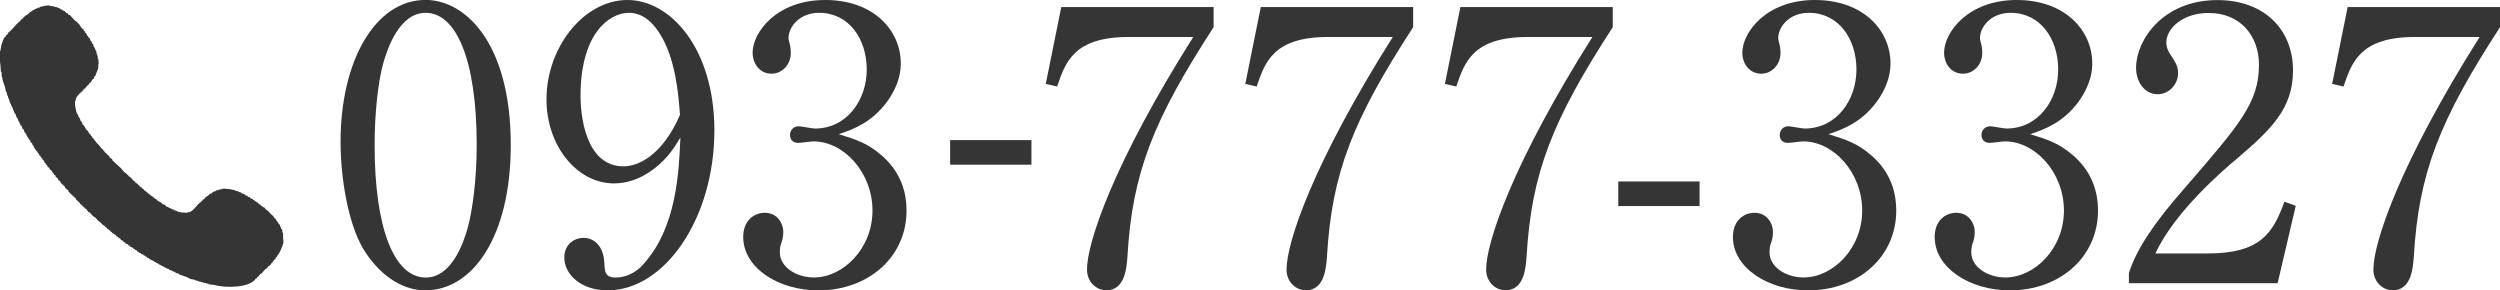
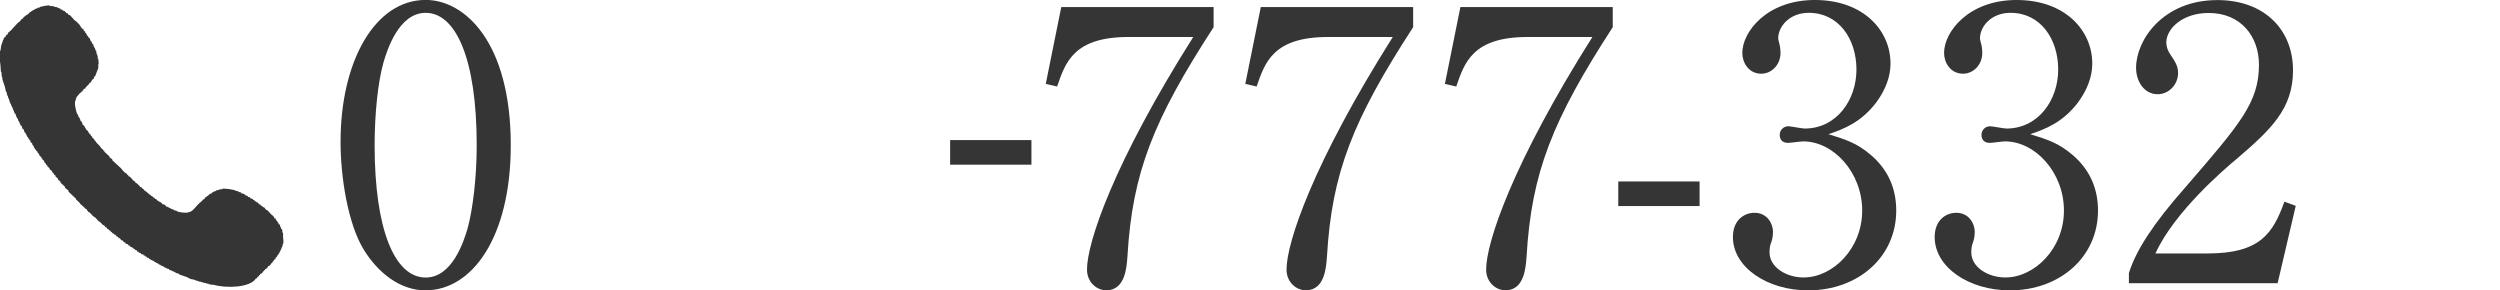
<svg xmlns="http://www.w3.org/2000/svg" id="_レイヤー_2" viewBox="0 0 348.69 40.5">
  <defs>
    <style>.cls-1{fill-rule:evenodd;}.cls-1,.cls-2{fill:#353535;}</style>
  </defs>
  <g id="_レイヤー_1-2">
    <path class="cls-2" d="M59.37,40.5c-3.64,0-6.7-2.53-8.65-5.7-2.21-3.64-3.22-10.12-3.22-15.03,0-11.23,4.8-19.78,11.87-19.78,5.43,0,11.87,5.85,11.87,20.25,0,12.92-5.43,20.25-11.87,20.25ZM53.46,8.81c-.74,2.64-1.21,7.07-1.21,11.44,0,11.76,2.79,18.46,7.12,18.46,3.64,0,5.27-4.85,5.85-6.86.74-2.69,1.27-7.17,1.27-11.6,0-12.02-2.9-18.46-7.12-18.46-3.74,0-5.38,5.17-5.91,7.01Z" />
-     <path class="cls-2" d="M90.25,24.21c-1.11.69-2.74,1.37-4.59,1.37-5.22,0-9.44-5.27-9.44-11.71,0-7.28,5.22-13.87,11.29-13.87s12.13,6.86,12.13,18.19c0,12.18-6.86,22.31-14.92,22.31-3.53,0-6.01-2.11-6.01-4.59,0-1.9,1.48-2.74,2.69-2.74,1.05,0,2.79.69,2.9,3.64.05,1.16.16,1.9,1.58,1.9s2.85-.69,3.85-1.85c4.69-5.17,4.96-12.97,5.17-17.67-1,1.63-2.11,3.43-4.64,5.01ZM91.99,4.64c-.9-1.42-2.27-2.85-4.27-2.85-2.79,0-6.75,2.95-6.75,11.6,0,2.43.58,9.81,6.01,9.81,2,0,5.38-1.48,7.86-7.17-.21-2.9-.63-7.96-2.85-11.39Z" />
-     <path class="cls-2" d="M122.85,21.57c2.43,2.06,3.59,4.69,3.59,7.8,0,6.49-5.33,11.13-12.29,11.13-5.7,0-10.49-3.22-10.49-7.44,0-2.32,1.53-3.38,3.01-3.38,1.79,0,2.58,1.53,2.58,2.64,0,.79-.16,1.27-.32,1.69-.11.32-.16.69-.16,1.21,0,2,2.27,3.48,4.75,3.48,4.06,0,8.17-4.01,8.17-9.33s-4.01-9.65-8.23-9.65c-.32,0-1.79.21-2.11.21-.79,0-1.16-.47-1.16-1.11,0-.69.53-1.21,1.21-1.21.32,0,1.9.32,2.27.32,4.43,0,7.22-3.96,7.22-8.23s-2.48-7.91-6.64-7.91c-2.79,0-4.27,2-4.27,3.53,0,.26.11.53.16.79.11.37.16.9.16,1.27,0,1.63-1.21,2.9-2.69,2.9-1.74,0-2.64-1.53-2.64-2.9,0-2.9,3.38-7.38,10.12-7.38s10.55,4.22,10.55,8.86c0,1.85-.69,3.64-1.95,5.38-2.16,2.85-4.54,3.74-6.7,4.48,2.43.74,4.01,1.27,5.85,2.85Z" />
    <path class="cls-2" d="M143.86,22.97h-11.34v-3.43h11.34v3.43Z" />
    <path class="cls-2" d="M169.27,1v2.79c-8.38,12.92-11.34,20.25-12.02,32.01-.11,1.37-.26,4.69-2.95,4.69-1.32,0-2.69-1.11-2.69-2.9,0-3.74,3.69-14.82,14.82-32.43h-9.02c-7.65,0-8.81,3.53-9.97,6.91l-1.58-.37,2.16-10.71h21.25Z" />
    <path class="cls-2" d="M197.1,1v2.79c-8.38,12.92-11.34,20.25-12.02,32.01-.11,1.37-.26,4.69-2.95,4.69-1.32,0-2.69-1.11-2.69-2.9,0-3.74,3.69-14.82,14.82-32.43h-9.02c-7.65,0-8.81,3.53-9.97,6.91l-1.58-.37,2.16-10.71h21.25Z" />
    <path class="cls-2" d="M224.94,1v2.79c-8.38,12.92-11.34,20.25-12.02,32.01-.11,1.37-.26,4.69-2.95,4.69-1.32,0-2.69-1.11-2.69-2.9,0-3.74,3.69-14.82,14.82-32.43h-9.02c-7.65,0-8.81,3.53-9.97,6.91l-1.58-.37,2.16-10.71h21.25Z" />
    <path class="cls-2" d="M237.05,28.74h-11.34v-3.43h11.34v3.43Z" />
    <path class="cls-2" d="M260.89,21.57c2.43,2.06,3.59,4.69,3.59,7.8,0,6.49-5.33,11.13-12.29,11.13-5.7,0-10.49-3.22-10.49-7.44,0-2.32,1.53-3.38,3.01-3.38,1.79,0,2.58,1.53,2.58,2.64,0,.79-.16,1.27-.32,1.69-.11.32-.16.69-.16,1.21,0,2,2.27,3.48,4.75,3.48,4.06,0,8.17-4.01,8.17-9.33s-4.01-9.65-8.23-9.65c-.32,0-1.79.21-2.11.21-.79,0-1.16-.47-1.16-1.11,0-.69.53-1.21,1.21-1.21.32,0,1.9.32,2.27.32,4.43,0,7.22-3.96,7.22-8.23s-2.48-7.91-6.64-7.91c-2.79,0-4.27,2-4.27,3.53,0,.26.11.53.16.79.11.37.16.9.16,1.27,0,1.63-1.21,2.9-2.69,2.9-1.74,0-2.64-1.53-2.64-2.9,0-2.9,3.38-7.38,10.12-7.38s10.55,4.22,10.55,8.86c0,1.85-.69,3.64-1.95,5.38-2.16,2.85-4.54,3.74-6.7,4.48,2.43.74,4.01,1.27,5.85,2.85Z" />
    <path class="cls-2" d="M289.03,21.57c2.43,2.06,3.59,4.69,3.59,7.8,0,6.49-5.33,11.13-12.29,11.13-5.7,0-10.49-3.22-10.49-7.44,0-2.32,1.53-3.38,3.01-3.38,1.79,0,2.58,1.53,2.58,2.64,0,.79-.16,1.27-.32,1.69-.11.32-.16.69-.16,1.21,0,2,2.27,3.48,4.75,3.48,4.06,0,8.17-4.01,8.17-9.33s-4.01-9.65-8.23-9.65c-.32,0-1.79.21-2.11.21-.79,0-1.16-.47-1.16-1.11,0-.69.53-1.21,1.21-1.21.32,0,1.9.32,2.27.32,4.43,0,7.22-3.96,7.22-8.23s-2.48-7.91-6.64-7.91c-2.79,0-4.27,2-4.27,3.53,0,.26.11.53.16.79.11.37.16.9.16,1.27,0,1.63-1.21,2.9-2.69,2.9-1.74,0-2.64-1.53-2.64-2.9,0-2.9,3.38-7.38,10.12-7.38s10.55,4.22,10.55,8.86c0,1.85-.69,3.64-1.95,5.38-2.16,2.85-4.54,3.74-6.7,4.48,2.43.74,4.01,1.27,5.85,2.85Z" />
    <path class="cls-2" d="M317.65,39.5h-20.72v-1.42c1.05-3.32,3.53-7.01,7.75-11.81,7.75-8.96,10.39-11.97,10.39-17.24,0-3.96-2.53-7.22-7.01-7.22-3.69,0-5.91,2.21-5.91,4.11,0,.16,0,.84.53,1.63.69,1.05,1.11,1.63,1.11,2.64,0,1.58-1.27,2.95-2.85,2.95-1.85,0-3.01-1.74-3.01-3.69,0-3.85,3.74-9.44,11.34-9.44,6.54,0,10.55,4.11,10.55,9.81,0,5.33-3.06,8.23-7.8,12.29-1.79,1.48-8.75,7.44-11.39,13.24h7.28c7.38,0,9.12-2.85,10.71-7.22l1.58.58-2.53,10.81Z" />
-     <path class="cls-2" d="M348.69,1v2.79c-8.38,12.92-11.34,20.25-12.02,32.01-.11,1.37-.26,4.69-2.95,4.69-1.32,0-2.69-1.11-2.69-2.9,0-3.74,3.69-14.82,14.82-32.43h-9.02c-7.65,0-8.81,3.53-9.97,6.91l-1.58-.37,2.16-10.71h21.25Z" />
    <path class="cls-1" d="M10.63,3.01h.14v.14c.32.19.41.48.62.77.1.06.19.13.28.21v.14c.08.05.14.1.21.14v.15s.1.05.14.07v.14h.07c.02.06.05.14.07.2.05.02.09.04.14.07v.15c.07.04.14.09.21.14.05.14.1.28.15.42.05.02.09.04.13.07.03.09.05.18.07.27.05.02.09.05.14.07.02.11.04.23.07.35h.07v.14h.07c.05.14.09.28.14.42h.07c.02.16.04.32.07.49h.07v.21h.07v.41h.08c.02.26.05.51.06.78h-.06v.54c-.15.39-.29.75-.43,1.12-.04.02-.09.05-.13.07-.03.09-.05.2-.07.29-.05.02-.09.05-.14.07-.11.12-.23.3-.28.47h-.15c-.1.4-.52.45-.62.84h-.13c-.11.16-.22.2-.28.42h-.15v.15h-.14c-.21.35-.59.51-.63,1.04-.27.29.06,1.62.21,1.95h.07c.04.14.09.28.14.43h.08v.13h.06c.05.14.09.29.14.42.05.02.1.05.14.07.05.14.1.28.14.43.07.05.14.09.21.13.02.07.04.14.06.2h.07v.15s.1.04.14.07v.14c.09.07.19.14.28.21v.14s.09.05.14.07v.13c.07.05.14.1.22.14v.14c.07.05.13.09.2.14v.14s.09.05.14.07c.04.07.09.14.14.22h.07v.14h.07c.08.1.09.11.14.27h.14v.14c.28.15.43.48.63.7.08.05.13.1.21.14v.14h.15v.13c.25.24.51.48.76.71v.13c.11.07.23.14.35.21v.14c.4.37.79.75,1.19,1.1.23.24.49.69.84.78.05.19.02.14.21.2v.14c.46.11.53.65.97.77v.14c.24.06.47.34.63.5.02.05.05.1.06.13h.14c.18.13.12.26.42.34v.14c.16.03.18.05.28.14v.07h.13v.07c.08.05.15.1.21.15.02.05.04.08.07.12h.14c.04.07.1.15.14.21h.14c.05.06.09.14.14.21h.14c.05.06.09.14.14.21h.14c.05.07.09.14.14.22h.14s.04.09.07.13h.13v.06c.07.03.14.05.22.07.04.07.09.13.13.21.14.05.28.1.42.14.05.06.09.15.14.22.1.02.19.04.28.06v.06h.14v.08h.13v.06h.14v.06c.14.04.28.1.42.14v.08h.21v.06h.2v.08c.31.12,1.25.26,1.6.13v-.06h.21c.47-.21.78-.71,1.12-1.05.18-.18.37-.33.55-.48.05-.07.09-.15.14-.22h.15v-.07s.09-.05.14-.07v-.14c.16-.05.18-.06.28-.15v-.06h.14s.04-.09.07-.14h.07s.05-.09.07-.13c.09-.02.18-.05.28-.06.02-.05.04-.1.06-.15h.15v-.07c.13-.05.28-.1.41-.15v-.06c.14-.03.28-.05.41-.07v-.07h.36v-.07c.47-.12,1.65.1,1.95.22v.06h.28v.07h.14v.07c.11.03.23.06.34.07.02.05.04.1.07.15h.22v.06h.14v.06h.14c.02.05.05.09.06.15.1.02.2.04.28.06.02.03.05.08.07.14.1.02.19.05.28.07.02.04.05.09.07.14.1.02.19.06.28.07.03.05.05.09.08.14h.13c.04.07.09.15.14.2h.14s.04.09.06.14h.15c.08.09.14.18.21.28h.15c.04.07.08.13.13.22h.14c.05.07.09.13.14.19h.14c.1.13.18.22.28.35.07.03.15.05.2.08.17.19.33.38.5.55.18.18.41.27.48.58h.14c.05.19.1.27.21.4h.07v.13s.09.05.13.07v.16c.07.05.14.1.21.14v.22h.07v.13h.07v.2c.05.02.1.04.15.06.03.18.04.35.07.51h.07v.61c.02.22.1.67,0,.98h-.07v.3h-.07v.12h-.07v.2h-.07c-.02.09-.05.19-.07.28h-.07v.14h-.05c-.05.1-.07.18-.1.27h-.07c-.02.06-.05.13-.07.2-.04.02-.08.05-.13.08v.13c-.07.05-.15.1-.21.15v.15s-.09.04-.14.06c-.03.07-.04.13-.07.18h-.06c-.1.14-.17.19-.22.38h-.13c-.06.23-.2.37-.42.42-.06.2-.2.35-.43.41v.14h-.14v.15h-.14c-.05.23-.19.33-.41.39v.14h-.15v.15c-.2.06-.23.1-.28.3h-.14c-.76,1.32-4.19,1.41-5.92.9h-.42v-.07h-.28v-.08h-.28v-.07c-.16-.02-.32-.05-.49-.07v-.07h-.28v-.07h-.27v-.07h-.21v-.07h-.22v-.07h-.21v-.07h-.14v-.03c-.17-.03-.32-.05-.49-.08v-.06c-.09-.03-.18-.06-.28-.07v-.07c-.42-.15-.83-.3-1.26-.44v-.08c-.13-.05-.27-.07-.41-.1v-.07h-.14v-.08h-.14v-.06c-.1-.03-.19-.05-.29-.07v-.07c-.11-.02-.22-.05-.34-.07-.02-.04-.05-.09-.07-.15h-.21v-.07c-.09-.02-.19-.05-.28-.07v-.08h-.14s-.05-.07-.07-.11h-.14v-.07h-.14v-.07h-.13l-.15-.14h-.14s-.05-.1-.07-.14h-.14v-.08h-.14l-.14-.14h-.14c-.02-.05-.04-.11-.07-.16h-.14l-.14-.11h-.14s-.04-.09-.07-.13h-.15c-.02-.05-.04-.1-.06-.15-.1-.03-.18-.05-.28-.07-.02-.05-.04-.1-.07-.14h-.14s-.04-.09-.07-.14h-.14s-.05-.09-.07-.14h-.14v-.06h-.15c-.02-.05-.04-.09-.06-.13-.1-.02-.18-.05-.27-.07-.03-.04-.05-.09-.07-.14h-.14c-.04-.07-.09-.15-.14-.22h-.15c-.02-.05-.05-.1-.07-.14h-.13c-.05-.07-.1-.15-.14-.2h-.14v-.06c-.07-.02-.13-.05-.21-.06-.02-.06-.04-.11-.07-.16h-.15c-.05-.06-.09-.14-.14-.2-.09-.03-.18-.05-.28-.07-.02-.05-.04-.1-.07-.15-.07-.02-.14-.05-.2-.07-.07-.09-.14-.17-.21-.26h-.15c-.06-.09-.14-.19-.2-.29h-.14c-.05-.07-.09-.14-.14-.21h-.14c-.06-.1-.13-.19-.2-.28h-.14c-.05-.06-.09-.13-.14-.19h-.14s-.05-.09-.07-.14c-.07-.05-.14-.1-.21-.14v-.09h-.14v-.07c-.12-.1-.17-.16-.34-.21v-.13c-.31-.07-.24-.21-.42-.35h-.15s-.04-.09-.07-.14c-.09-.07-.18-.16-.27-.23-.02-.04-.04-.09-.06-.13h-.14c-.19-.2-.38-.4-.57-.63h-.13s-.05-.1-.07-.14h-.07c-.22-.21-.36-.52-.7-.61v-.14h-.14v-.15c-.1-.06-.1-.1-.14-.14h-.14v-.06c-.1-.1-.09-.03-.13-.2h-.14v-.07c-.14-.13-.29-.24-.42-.37v-.13h-.14v-.14h-.14v-.13h-.14v-.14h-.14v-.15c-.36-.34-.7-.63-1.04-.98v-.14c-.17-.14-.34-.27-.5-.42v-.13c-.21-.19-.41-.39-.62-.57v-.14c-.11-.09-.23-.18-.34-.27v-.14c-.12-.1-.24-.2-.35-.3v-.13c-.07-.05-.14-.09-.21-.14v-.13s-.09-.05-.14-.07v-.06s-.09-.05-.13-.07v-.15c-.13-.09-.24-.18-.36-.28v-.15c-.09-.06-.19-.13-.28-.19v-.14c-.06-.05-.13-.09-.2-.15-.03-.07-.05-.14-.07-.2-.04-.02-.09-.05-.14-.07v-.14h-.07c-.02-.06-.04-.14-.06-.2-.05-.02-.1-.05-.16-.06v-.15s-.08-.05-.13-.07c-.03-.07-.05-.14-.07-.2-.08-.05-.14-.09-.21-.14v-.14h-.07c-.03-.07-.04-.15-.07-.21-.04-.03-.09-.05-.14-.07v-.15c-.07-.04-.14-.09-.2-.13v-.14c-.05-.02-.1-.04-.15-.06-.03-.07-.04-.15-.06-.21h-.08c-.02-.1-.05-.19-.07-.29-.05-.02-.09-.05-.13-.07-.03-.09-.05-.19-.07-.28-.07-.04-.14-.09-.2-.14-.02-.09-.05-.18-.07-.27-.06-.02-.09-.05-.14-.07v-.15s-.1-.05-.15-.07v-.14s-.09-.05-.14-.07v-.14h-.08v-.14l-.13-.14v-.13s-.09-.05-.15-.07c-.04-.14-.09-.28-.13-.42-.05-.02-.1-.05-.15-.07-.04-.14-.08-.28-.13-.42-.05-.02-.1-.05-.16-.07-.02-.09-.04-.19-.06-.28h-.07v-.14h-.05s-.02-.09-.02-.14h-.08v-.13h-.06v-.22s-.09-.05-.14-.07v-.13h-.07v-.14h-.07v-.22h-.07v-.14s-.09-.05-.14-.07v-.14h-.07v-.21h-.07v-.14h-.07v-.2h-.07v-.15h-.07c-.03-.09-.05-.18-.07-.27h-.07v-.2h-.08v-.14h-.07c-.03-.11-.05-.23-.07-.35h-.05c-.02-.07-.02-.14-.02-.21h-.04s-.02-.1-.02-.14h-.05c-.03-.1-.03-.19-.03-.28h-.07v-.14h-.07v-.28h-.04s-.02-.1-.02-.15h-.07c-.05-.23-.1-.46-.15-.68-.11-.32-.25-.75-.35-1.04v-.29h-.07c-.02-.26-.05-.52-.07-.76h-.07c-.02-.35-.05-.7-.07-1.04-.06-.23-.16-1.58-.07-1.89h.07c.05-.3.1-.6.14-.91h.07v-.21h.07v-.21h.07v-.2h.07c.02-.1.04-.19.07-.29.07-.05.14-.09.22-.14.03-.07.05-.14.07-.2.09-.07.18-.14.27-.2v-.14c.14-.13.28-.24.42-.36.31-.32.6-.64.9-.98.19-.2.47-.3.57-.61h.13c.2-.37.58-.55.92-.77.04-.07.08-.15.14-.2h.14s.04-.1.06-.14c.07-.03.15-.05.21-.07v-.06c.09-.03.18-.06.27-.08v-.07c.15-.03.28-.08.43-.14v-.07h.27v-.08c.19-.06,1.12-.27,1.38-.2v.08h.5v.07h.2v.06h.28v.08h.21v.07h.15v.07h.13s.05.09.07.14h.2c.03.05.06.1.08.14.08.02.17.04.27.07.03.05.05.1.07.14h.07s.05.09.08.14h.14c.08.09.15.18.21.27h.14c.2.23.41.47.63.7.07.05.14.09.21.14v.13Z" />
  </g>
</svg>